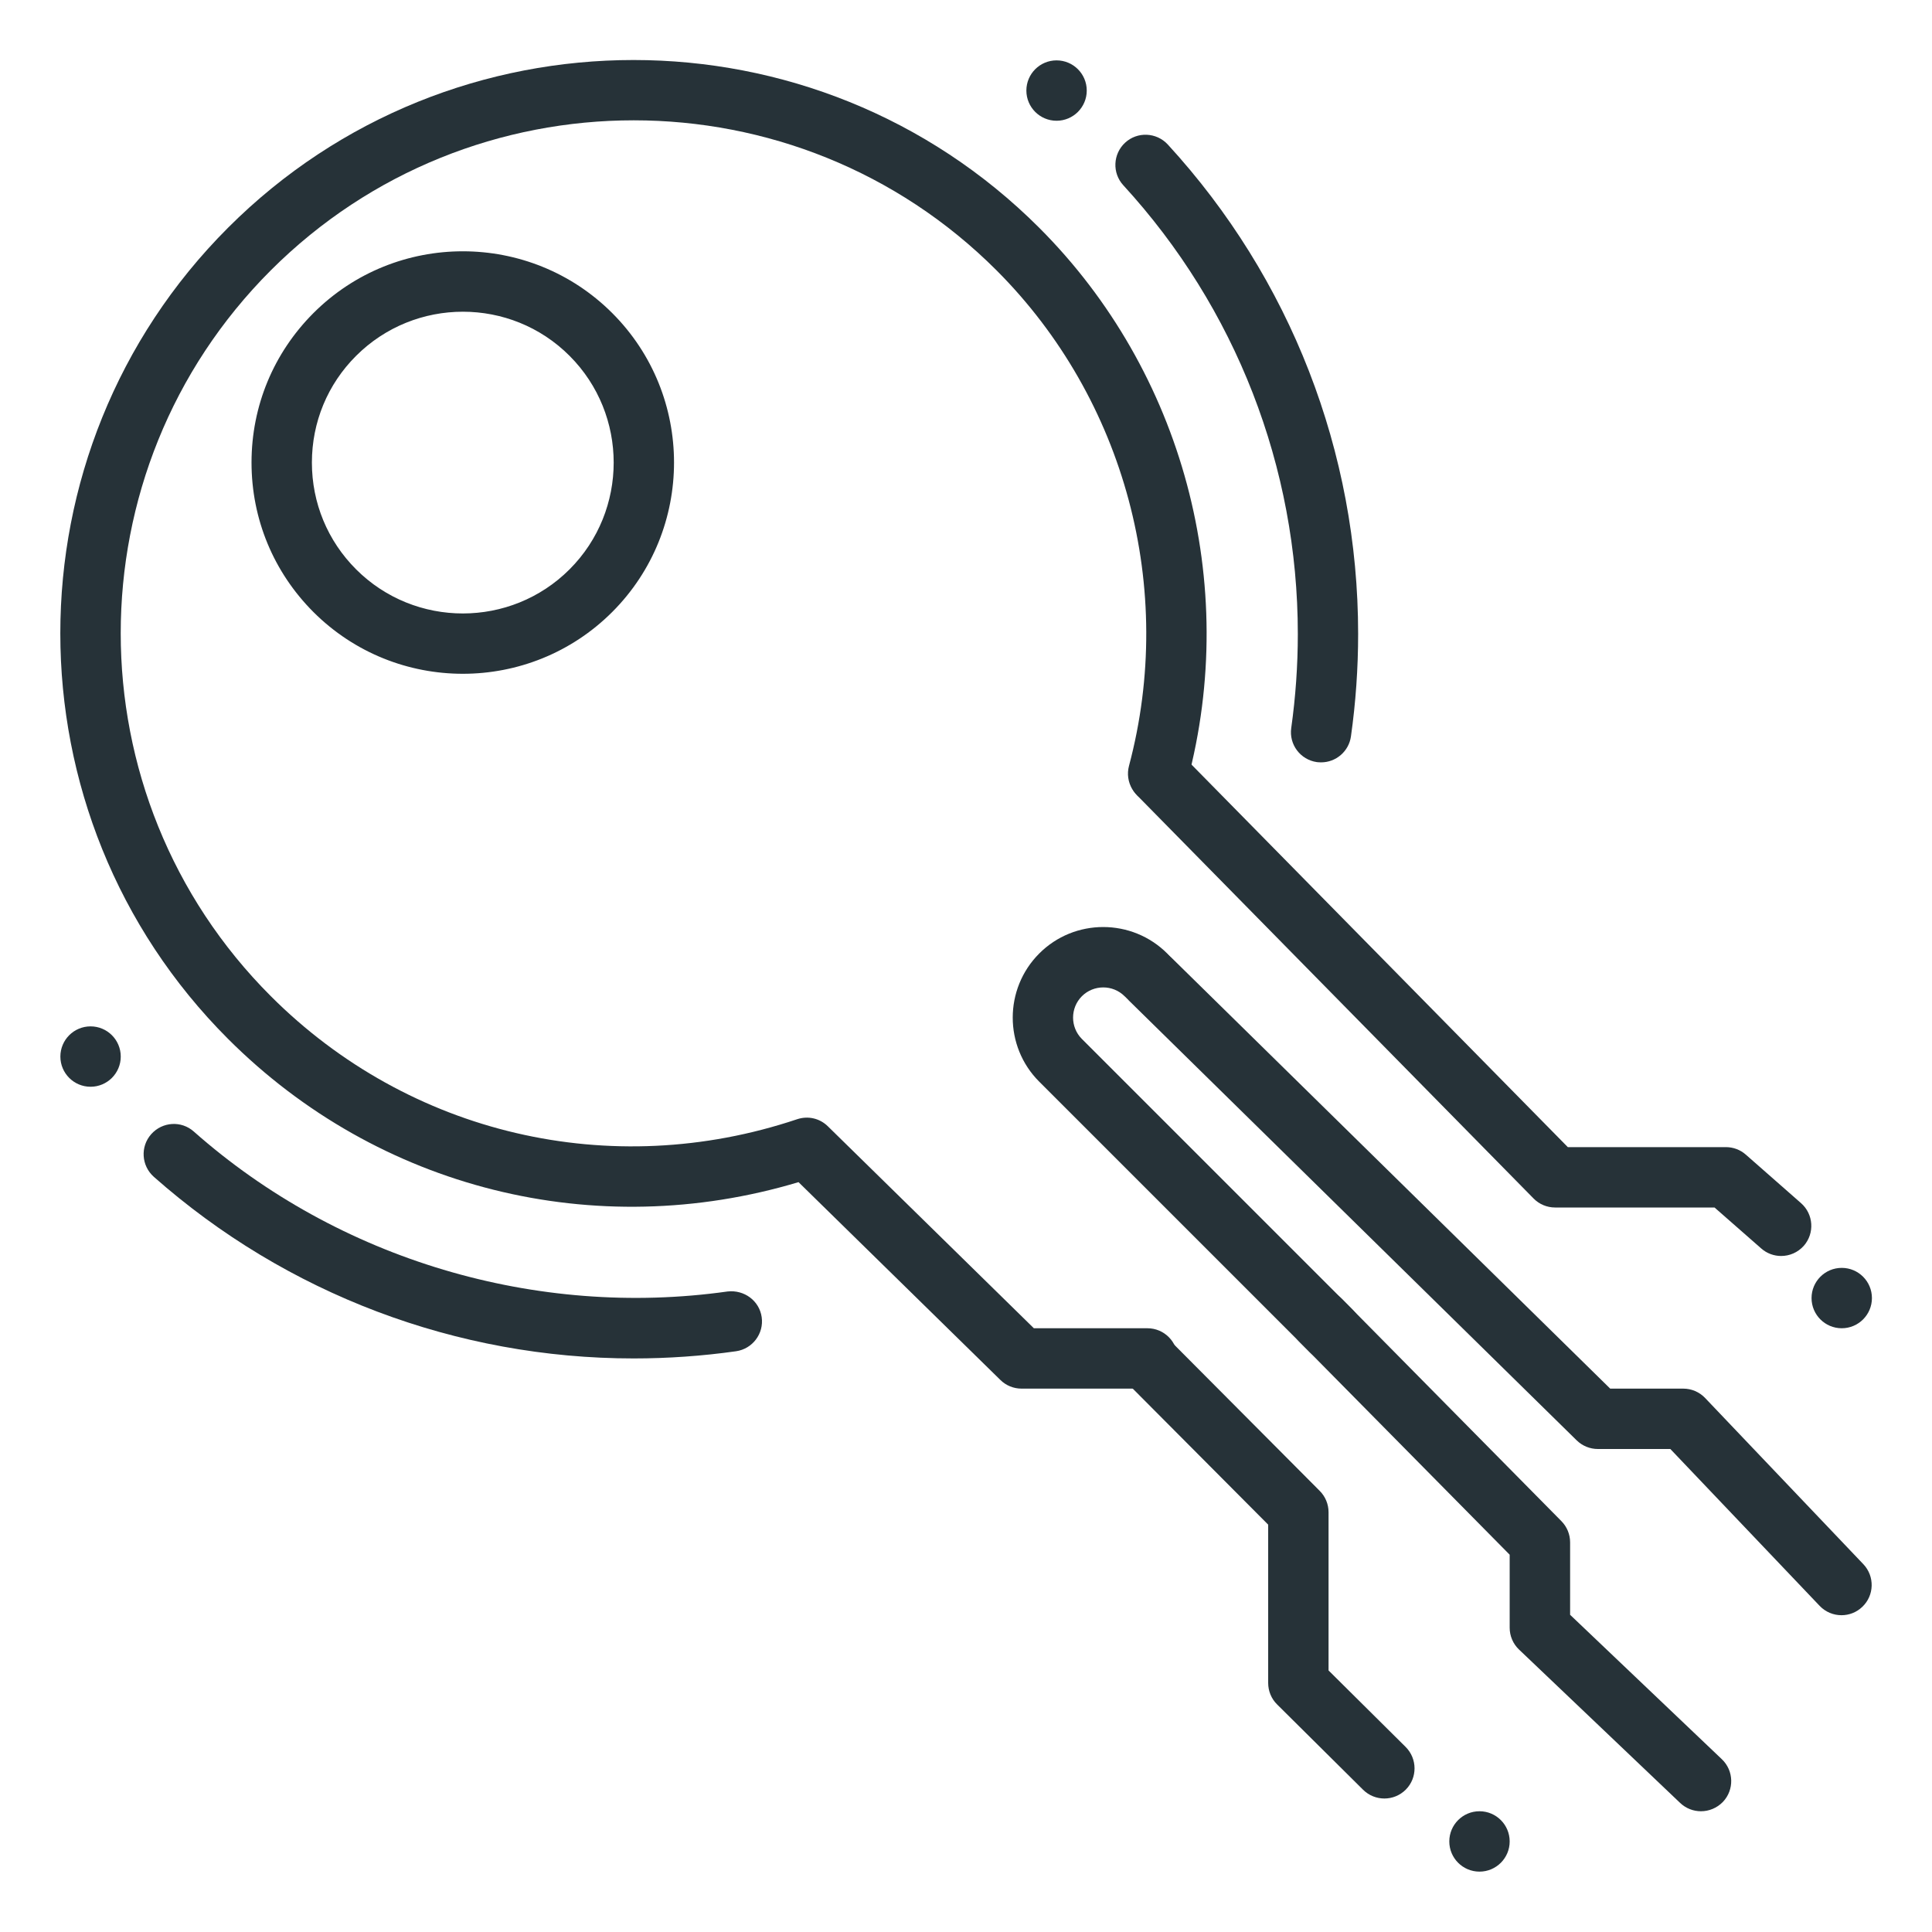
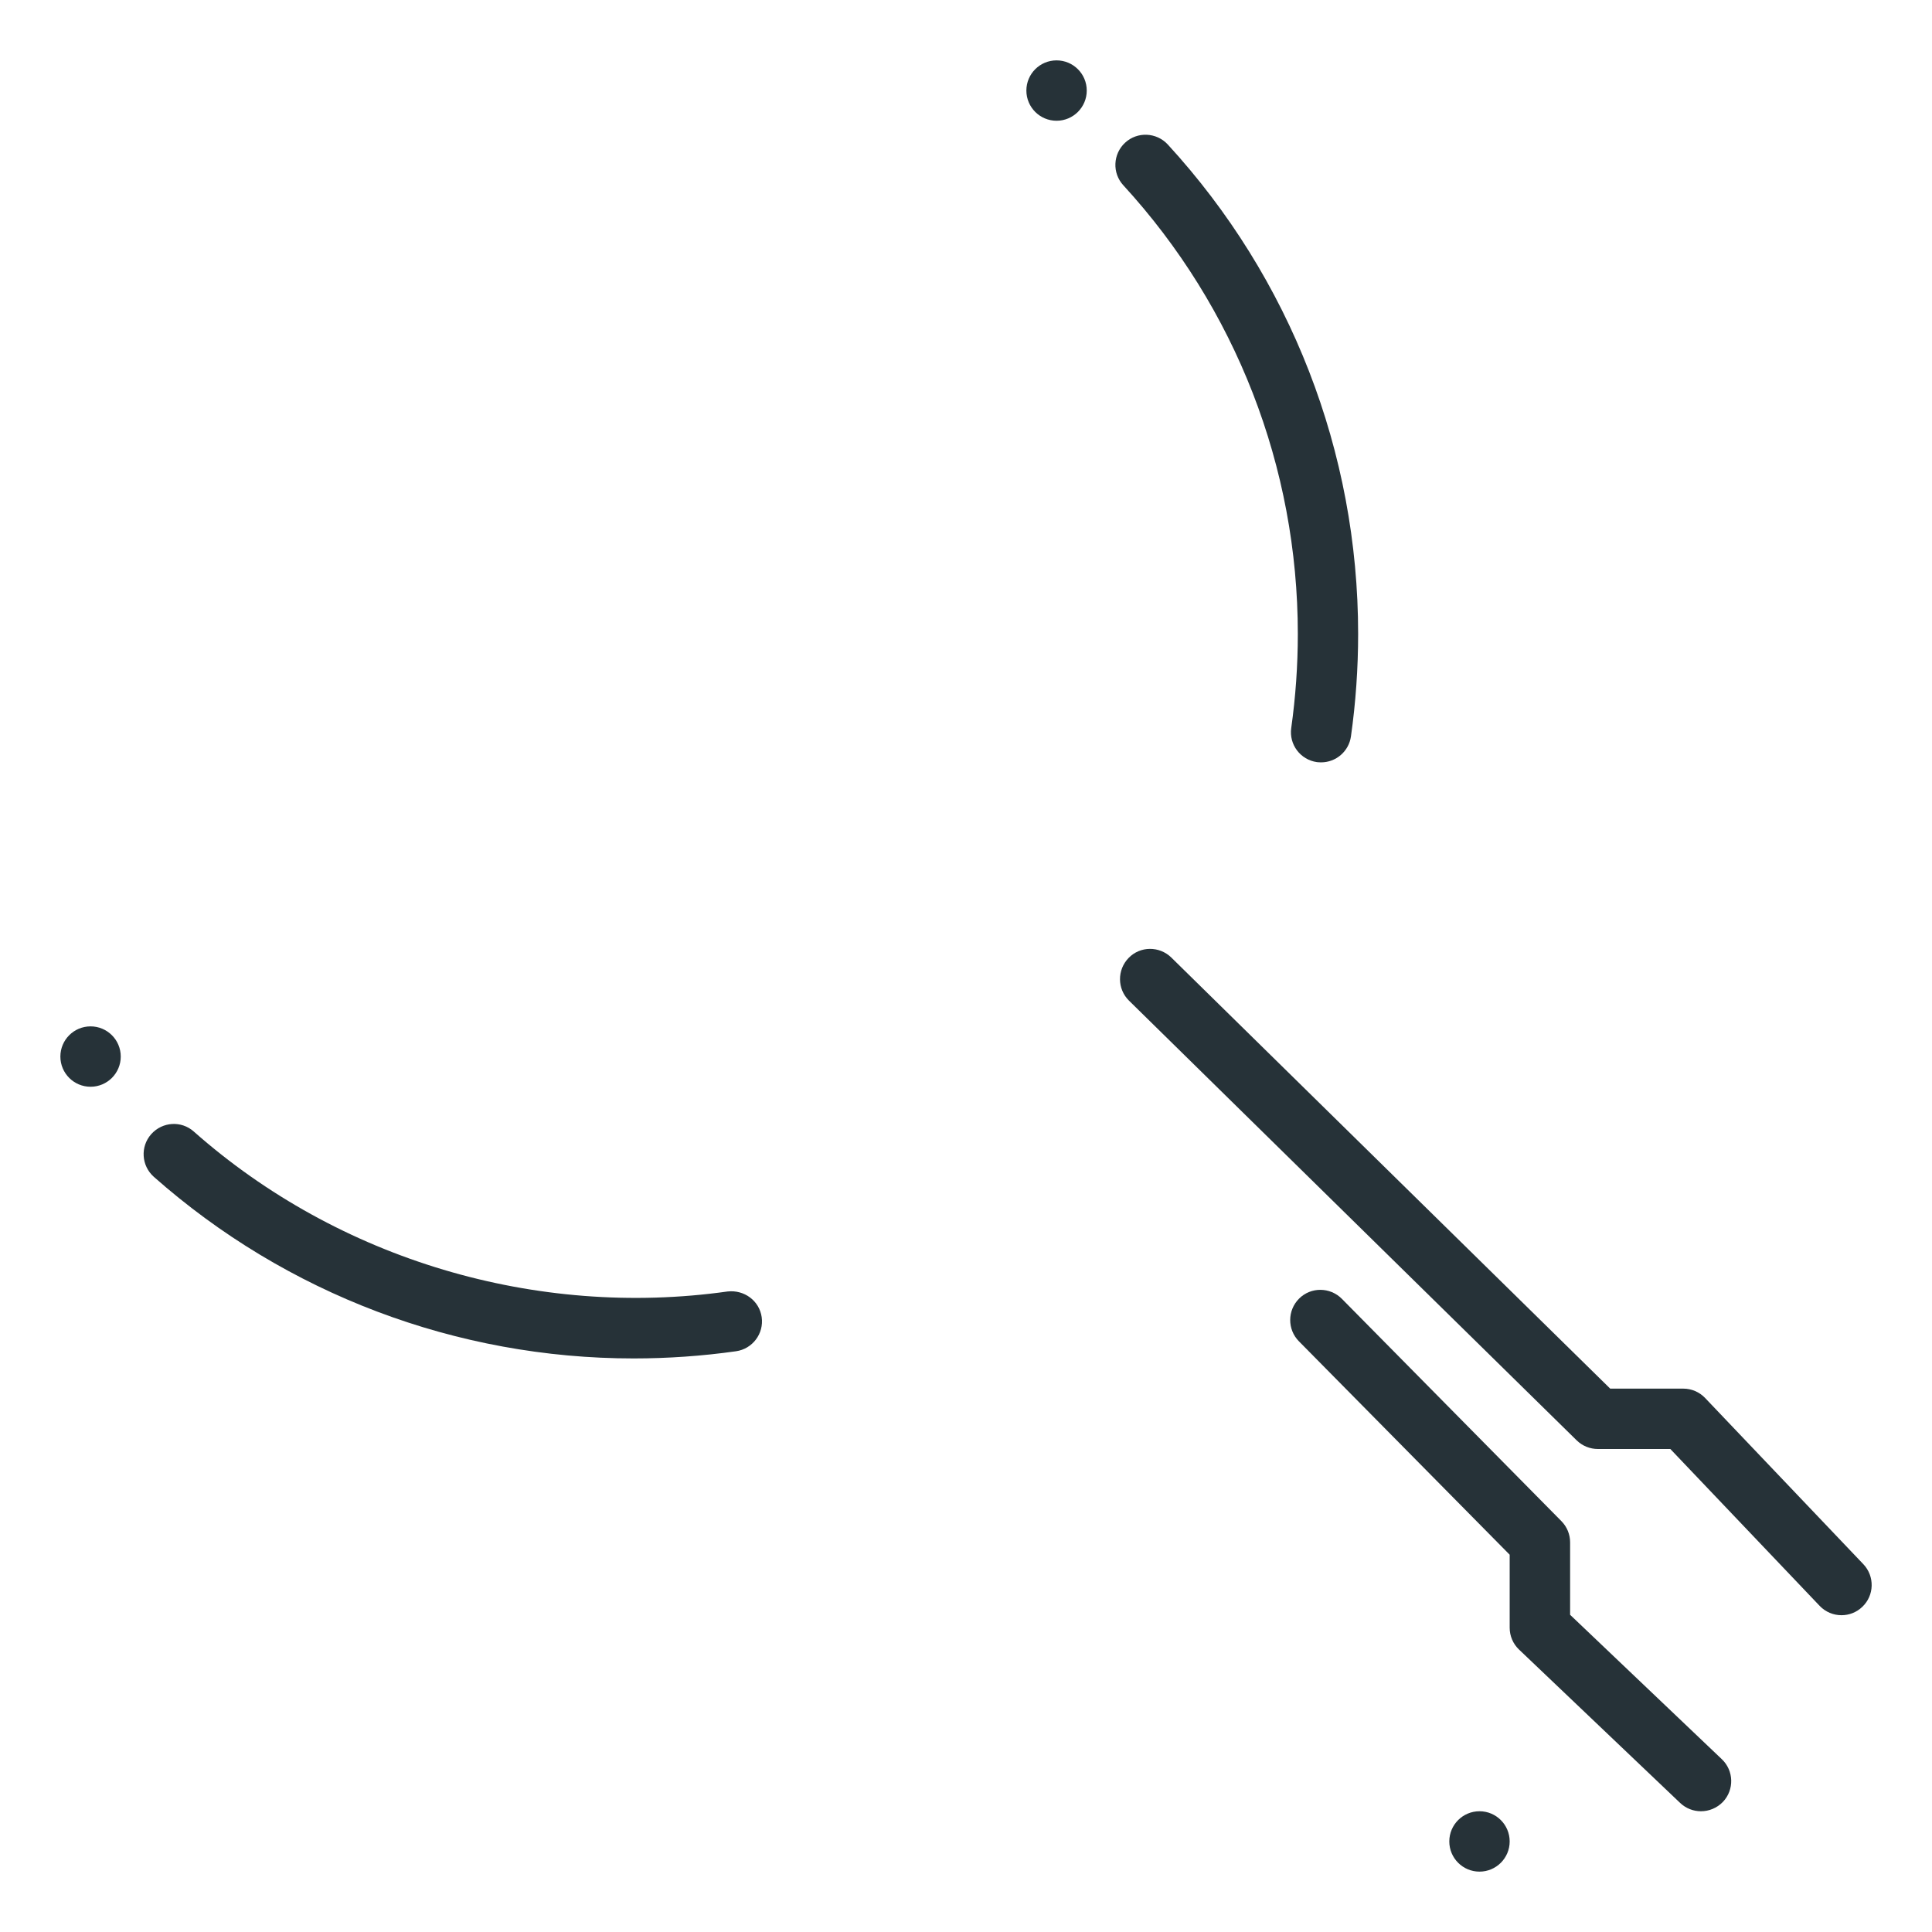
<svg xmlns="http://www.w3.org/2000/svg" enable-background="new 0 0 32 32" height="32px" version="1.1" viewBox="0 0 32 32" width="32px" xml:space="preserve">
  <g id="Crypto_x2C__cryptography_x2C__digital_x2C__key_x2C__public_signature_x2C__digital_key">
-     <path d="M19.005,23H16.92c-0.131,0-0.257-0.051-0.35-0.143l-3.344-3.277c-3.366,1.01-6.961,0.116-9.449-2.373   c-3.704-3.704-3.704-9.731,0-13.435c3.703-3.705,9.731-3.703,13.435,0c2.385,2.384,3.325,5.898,2.454,9.169   c-0.071,0.267-0.343,0.426-0.612,0.355c-0.267-0.071-0.426-0.345-0.354-0.612c0.779-2.928-0.062-6.072-2.194-8.206   c-3.313-3.313-8.705-3.314-12.021,0c-3.314,3.314-3.314,8.707,0,12.021c2.291,2.292,5.632,3.074,8.718,2.039   c0.18-0.06,0.374-0.016,0.509,0.117L17.124,22h1.881c0.276,0,0.5,0.224,0.5,0.5S19.281,23,19.005,23z M7.666,11.16   c-0.896,0-1.792-0.341-2.475-1.023C4.53,9.475,4.166,8.596,4.166,7.661c0-0.935,0.364-1.813,1.025-2.475l0,0l0,0   c1.366-1.366,3.586-1.364,4.95,0c1.364,1.364,1.364,3.585,0,4.95C9.459,10.818,8.563,11.16,7.666,11.16z M7.667,5.163   c-0.641,0-1.281,0.244-1.769,0.731l0,0c-0.473,0.472-0.732,1.1-0.732,1.768c0,0.668,0.26,1.296,0.732,1.768   c0.975,0.975,2.562,0.974,3.536,0c0.974-0.975,0.974-2.561,0-3.536C8.947,5.406,8.307,5.163,7.667,5.163z" fill="#263238" />
-     <path d="M29.501,20.803c-0.117,0-0.235-0.041-0.33-0.125L28.398,20h-2.641c-0.134,0-0.263-0.054-0.356-0.149   l-6.561-6.671c-0.193-0.197-0.191-0.514,0.006-0.707c0.196-0.193,0.513-0.192,0.707,0.006L25.968,19h2.619   c0.121,0,0.239,0.044,0.33,0.125l0.914,0.803c0.207,0.182,0.228,0.498,0.046,0.706C29.777,20.746,29.64,20.803,29.501,20.803z" fill="#263238" />
    <path d="M30.501,26.753c-0.132,0-0.264-0.052-0.362-0.155L27.666,24h-1.2c-0.131,0-0.257-0.051-0.351-0.143   L18.7,16.574c-0.197-0.194-0.199-0.51-0.006-0.708c0.192-0.198,0.509-0.199,0.707-0.006L26.67,23h1.21   c0.137,0,0.268,0.056,0.362,0.155l2.621,2.753c0.19,0.2,0.183,0.517-0.018,0.707C30.749,26.707,30.625,26.753,30.501,26.753z" fill="#263238" />
    <circle cx="24.505" cy="30.5" fill="#263238" id="XMLID_522_" r="0.5" />
-     <circle cx="30.505" cy="21.5" fill="#263238" id="XMLID_521_" r="0.5" />
-     <path d="M22.93,29.789c-0.127,0-0.255-0.048-0.353-0.145l-1.425-1.414c-0.095-0.094-0.147-0.222-0.147-0.355v-2.622   l-2.258-2.268c-0.194-0.195-0.194-0.512,0.002-0.707c0.195-0.194,0.512-0.194,0.707,0.002l2.403,2.414   c0.093,0.093,0.146,0.22,0.146,0.353v2.621l1.277,1.267c0.195,0.195,0.197,0.511,0.002,0.707   C23.187,29.739,23.059,29.789,22.93,29.789z" fill="#263238" />
    <path d="M28.173,30c-0.124,0-0.248-0.046-0.345-0.138l-2.668-2.54c-0.1-0.095-0.155-0.226-0.155-0.362v-1.209   l-3.491-3.535c-0.194-0.197-0.192-0.513,0.004-0.708s0.513-0.191,0.707,0.004l3.636,3.682c0.093,0.094,0.145,0.22,0.145,0.352v1.2   l2.513,2.392c0.2,0.19,0.208,0.507,0.018,0.707C28.437,29.948,28.305,30,28.173,30z" fill="#263238" />
-     <path d="M22.051,22.546c-0.128,0-0.256-0.049-0.354-0.146l-4.485-4.485c-0.584-0.584-0.584-1.536,0-2.121   c0.583-0.586,1.537-0.586,2.122,0c0.195,0.195,0.195,0.512,0,0.707s-0.512,0.195-0.707,0c-0.196-0.196-0.514-0.194-0.708,0   c-0.194,0.195-0.194,0.512,0,0.707l4.485,4.485c0.195,0.195,0.195,0.512,0,0.707C22.307,22.497,22.179,22.546,22.051,22.546z" fill="#263238" />
    <g>
      <g>
        <circle cx="17.5" cy="1.5" fill="#263238" r="0.5" />
      </g>
      <g>
        <circle cx="1.5" cy="17.5" fill="#263238" r="0.5" />
      </g>
      <g>
        <path d="M10.495,22.5c0.566,0,1.138-0.04,1.696-0.119c0.273-0.039,0.464-0.292,0.425-0.565     c-0.039-0.272-0.289-0.456-0.565-0.425c-3.165,0.446-6.44-0.525-8.841-2.649c-0.205-0.183-0.52-0.165-0.706,0.044     c-0.183,0.207-0.163,0.522,0.044,0.706C4.742,21.432,7.564,22.5,10.495,22.5z" fill="#263238" />
      </g>
      <g>
        <path d="M21.882,12.627c0.245,0,0.459-0.181,0.494-0.43c0.079-0.559,0.119-1.13,0.119-1.697     c0-3.012-1.12-5.892-3.153-8.107c-0.188-0.203-0.505-0.216-0.706-0.03c-0.203,0.187-0.217,0.503-0.03,0.706     c1.863,2.031,2.89,4.671,2.89,7.432c0,0.521-0.037,1.044-0.109,1.557c-0.039,0.273,0.151,0.526,0.425,0.565     C21.835,12.625,21.858,12.627,21.882,12.627z" fill="#263238" />
      </g>
    </g>
  </g>
</svg>